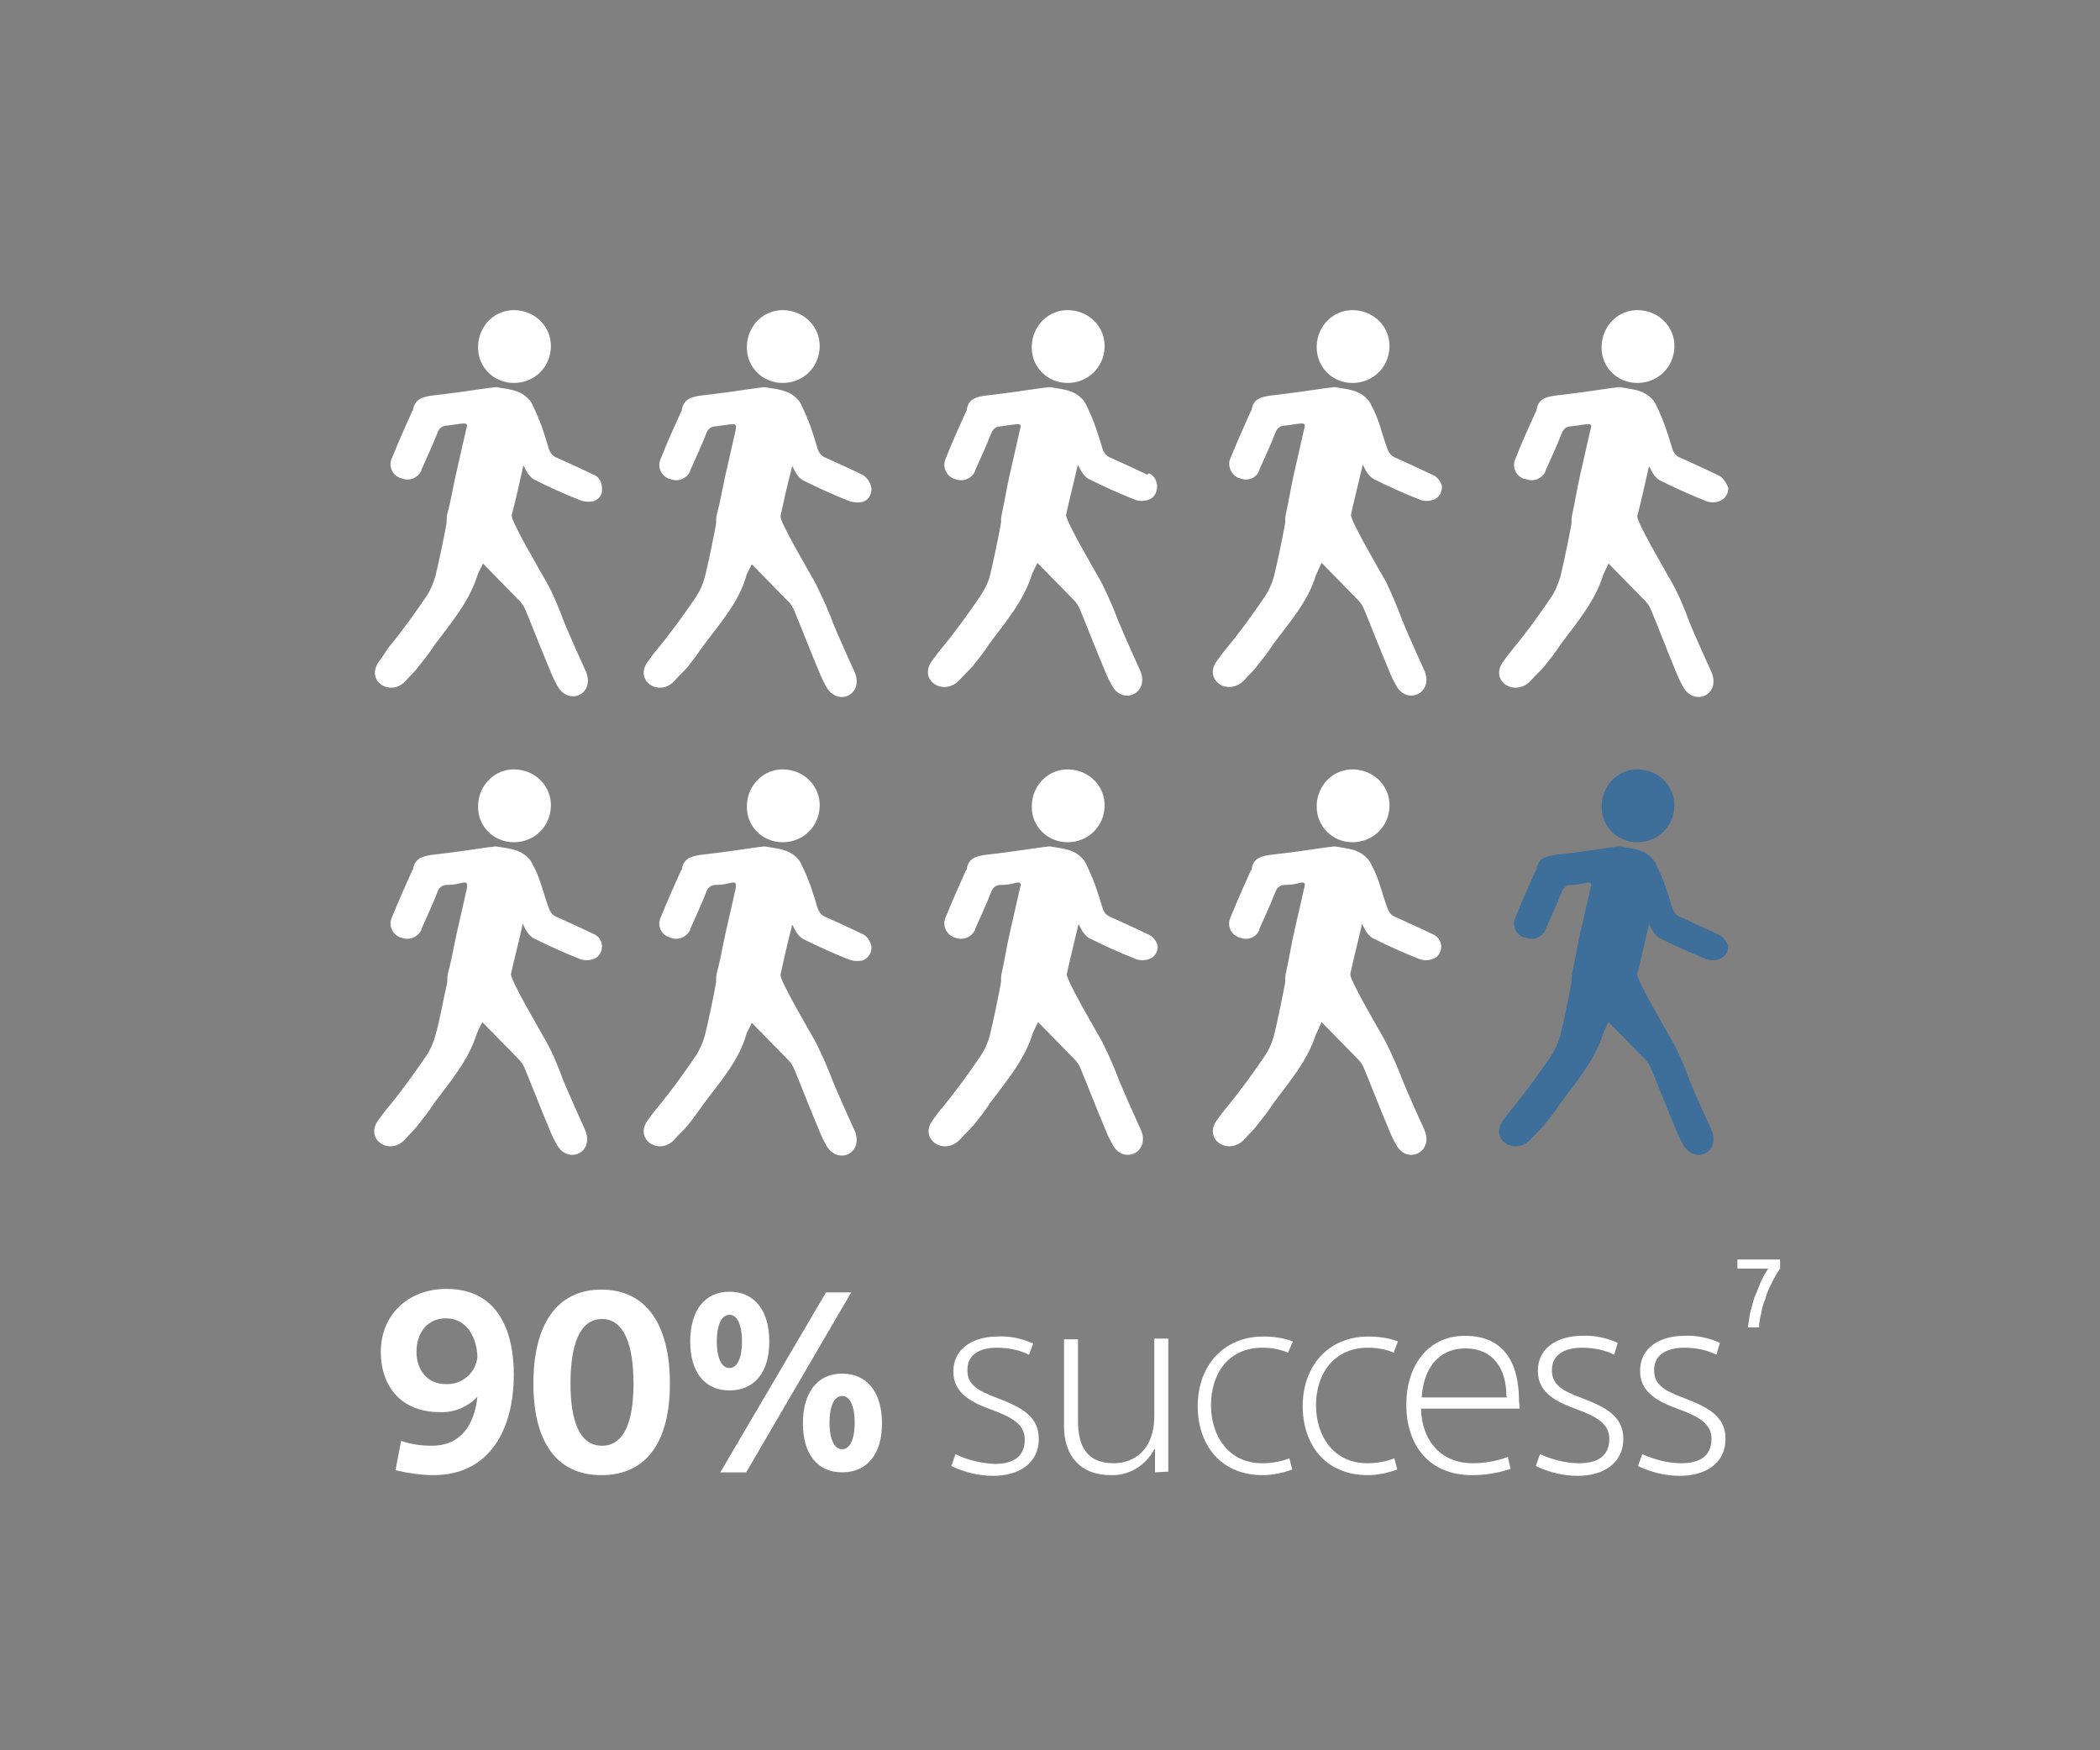
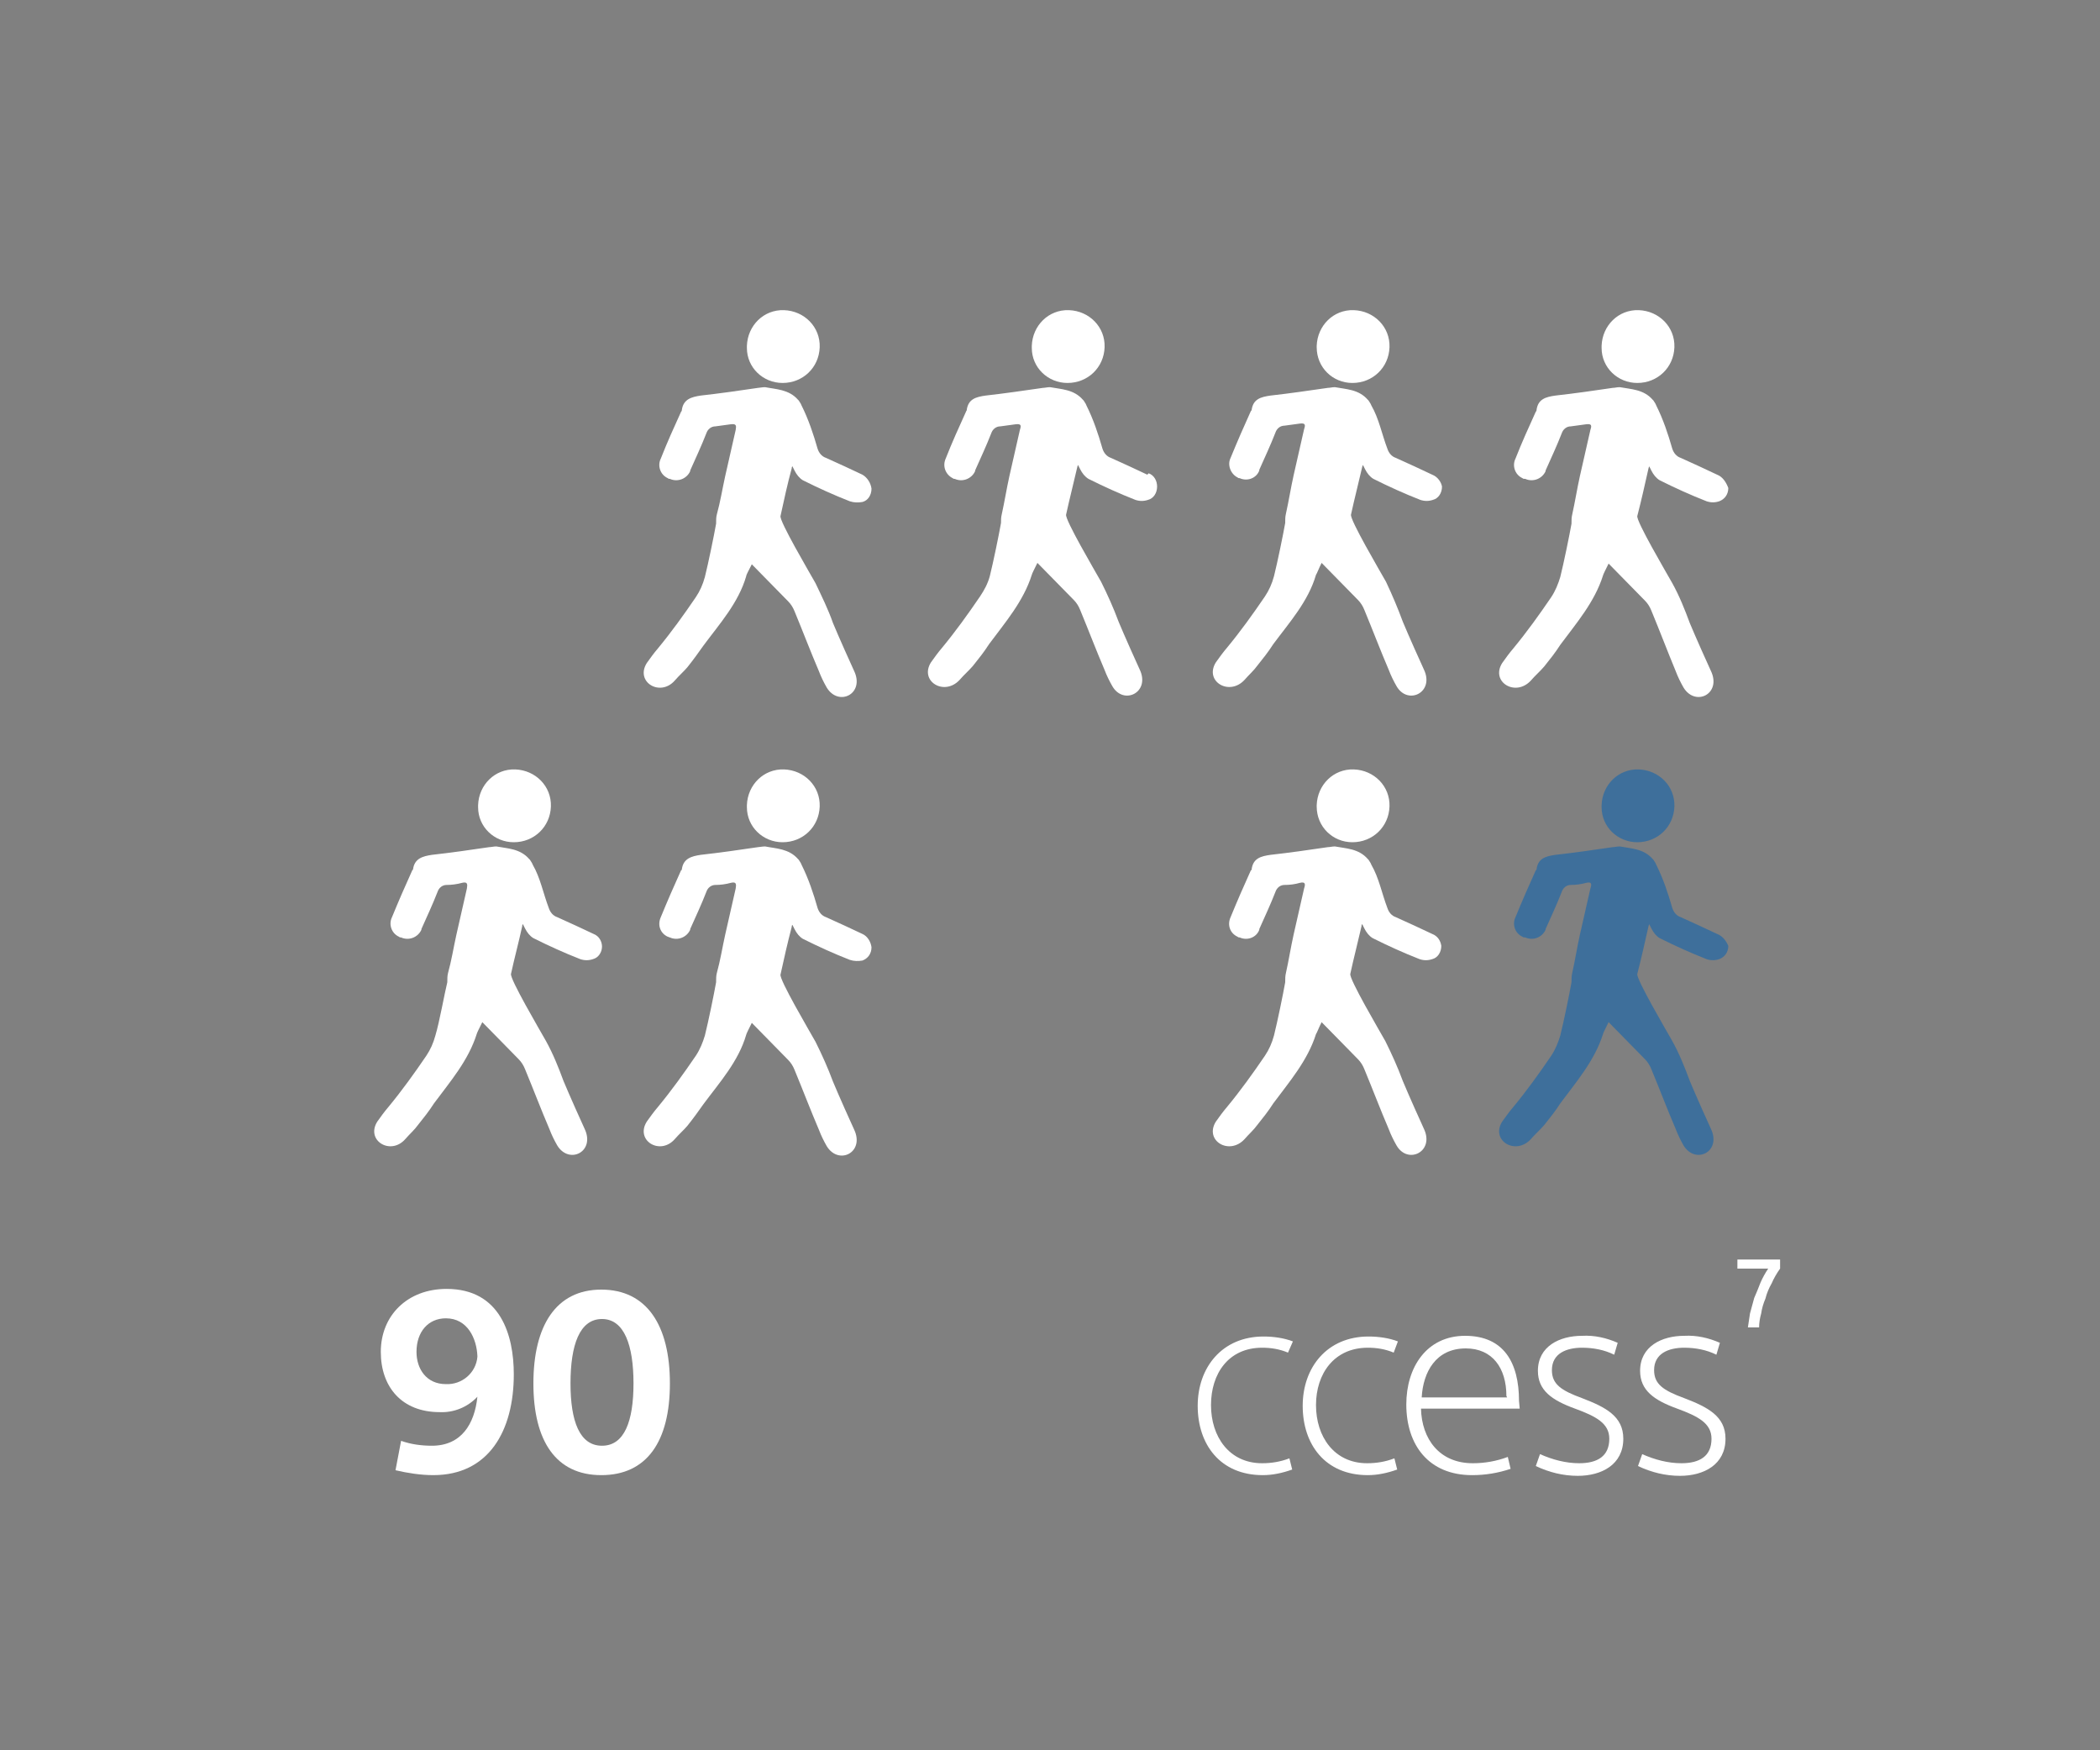
<svg xmlns="http://www.w3.org/2000/svg" version="1.1" id="Layer_1" x="0px" y="0px" viewBox="0 0 300 250" style="enable-background:new 0 0 300 250;" xml:space="preserve">
  <rect x="0" y="0" width="300" height="250" fill="#808080" stroke="none" />
  <style type="text/css">
	.st0{fill:none;}
	.st1{fill:#FFFFFF;}
	.st2{fill:#3E6F9B;}
	.st3{fill:#470A68;}
</style>
  <rect y="0.5" class="st0" width="300" height="250" />
  <g>
    <g>
      <path class="st1" d="M68.2,199.5L68.2,199.5c-1.4,1.5-3.4,2.3-5.4,2.2c-5.4,0-8.4-3.6-8.4-8.6c0-5.2,3.8-9,9.4-9    c7.7,0,9.6,6.6,9.6,12.2c0,8.1-3.6,14.4-11.5,14.4c-1.8,0-3.7-0.3-5.4-0.7l0.8-4.2c1.4,0.5,2.9,0.7,4.4,0.7    C65.9,206.5,67.8,203.4,68.2,199.5z M63.7,188.3c-2.5,0-4.2,1.9-4.2,4.8c0,2.4,1.4,4.6,4.2,4.6c2.3,0.1,4.3-1.6,4.5-3.9    c0,0,0,0,0-0.1C68.1,191.2,66.8,188.3,63.7,188.3z" />
      <path class="st1" d="M95.7,197.6c0,8.3-3.3,13.1-9.8,13.1s-9.7-4.9-9.7-13.1s3.2-13.4,9.7-13.4S95.7,189.3,95.7,197.6z     M81.5,197.6c0,5.4,1.3,8.9,4.5,8.9s4.5-3.5,4.5-8.9s-1.3-9.2-4.5-9.2S81.5,192.1,81.5,197.6z" />
    </g>
    <g>
-       <path class="st1" d="M104.2,198.6c-3.6,0-5.6-2.7-5.6-7s2-7.1,5.6-7.1s5.7,2.7,5.7,7.1S107.8,198.6,104.2,198.6z M104.2,187.8    c-1.2,0-1.8,1.6-1.8,3.8s0.6,3.8,1.8,3.8s1.8-1.6,1.8-3.8S105.4,187.8,104.2,187.8z M106.6,210.3h-3.7l15.1-25.7h3.6L106.6,210.3z     M120.3,210.3c-3.6,0-5.6-2.7-5.6-7s2-7.1,5.6-7.1s5.7,2.7,5.7,7.1S123.9,210.3,120.3,210.3z M120.3,199.4c-1.2,0-1.8,1.6-1.8,3.8    s0.6,3.8,1.8,3.8s1.8-1.6,1.8-3.8S121.5,199.4,120.3,199.4z" />
-     </g>
+       </g>
    <g>
-       <path class="st1" d="M147,193.5c-1.4-0.7-3-1-4.6-1c-2.2,0-4.2,0.8-4.2,3.2c0,2,1.3,2.9,4.3,4c3.4,1.3,5.9,2.6,5.9,5.8    c0,3.7-3.1,5.3-6.5,5.3c-2.1,0-4.1-0.5-6-1.4l0.6-1.7c1.8,0.9,3.7,1.3,5.6,1.4c2.6,0,4.3-1,4.3-3.5c0-2.2-1.9-3.2-4.9-4.3    c-3.3-1.2-5.3-2.6-5.3-5.4c0-3.5,3.1-5,6.3-5c1.8-0.1,3.5,0.3,5.1,1L147,193.5z" />
-       <path class="st1" d="M165,210.3V207h-0.1c-1.2,2.3-3.6,3.8-6.2,3.7c-4.4,0-6.7-2.8-6.7-7v-12.4h2V203c0,3.6,1.3,6,5.1,6    c3,0,5.8-2,5.8-6.7v-11.1h2v19L165,210.3z" />
      <path class="st1" d="M184,193.2c-1.2-0.5-2.4-0.7-3.7-0.7c-4.8,0-7.3,3.7-7.3,8.2s2.6,8.3,7.3,8.3c1.3,0,2.6-0.2,3.9-0.7l0.4,1.6    c-1.4,0.5-2.8,0.8-4.2,0.8c-6.1,0-9.3-4.4-9.3-9.9s3.5-9.9,9.4-9.9c1.4,0,2.9,0.2,4.2,0.7L184,193.2z" />
      <path class="st1" d="M199.1,193.2c-1.2-0.5-2.4-0.7-3.7-0.7c-4.8,0-7.4,3.7-7.4,8.2s2.6,8.3,7.3,8.3c1.3,0,2.6-0.2,3.9-0.7    l0.4,1.6c-1.4,0.5-2.8,0.8-4.2,0.8c-6.1,0-9.3-4.4-9.3-9.9s3.5-9.9,9.4-9.9c1.4,0,2.9,0.2,4.2,0.7L199.1,193.2z" />
      <path class="st1" d="M217.1,201.2H203c0.1,4.3,2.6,7.8,7.4,7.8c1.7,0,3.4-0.3,5-0.9l0.4,1.7c-1.8,0.6-3.6,0.9-5.5,0.9    c-6.2,0-9.4-4.3-9.4-10.1c0-5.3,2.9-9.8,8.4-9.8s7.7,3.8,7.7,9.3L217.1,201.2z M215.2,199.4c0-4-2-6.8-5.8-6.8    c-4.3,0-6.1,3.4-6.3,7h12.2L215.2,199.4L215.2,199.4z" />
      <path class="st1" d="M230.6,193.5c-1.4-0.7-3-1-4.6-1c-2.2,0-4.3,0.8-4.3,3.2c0,2,1.3,2.9,4.3,4c3.4,1.3,5.9,2.6,5.9,5.8    c0,3.7-3.1,5.3-6.5,5.3c-2.1,0-4.1-0.5-6-1.4l0.6-1.7c1.8,0.8,3.7,1.3,5.6,1.3c2.6,0,4.3-1,4.3-3.5c0-2.2-1.9-3.2-4.9-4.3    c-3.3-1.2-5.3-2.6-5.3-5.4c0-3.5,3.1-5,6.3-5c1.8-0.1,3.5,0.3,5.1,1L230.6,193.5z" />
      <path class="st1" d="M245.2,193.5c-1.4-0.7-3-1-4.6-1c-2.2,0-4.3,0.8-4.3,3.2c0,2,1.3,2.9,4.3,4c3.4,1.3,5.9,2.6,5.9,5.8    c0,3.7-3.1,5.3-6.5,5.3c-2.1,0-4.1-0.5-6-1.4l0.6-1.7c1.8,0.8,3.7,1.3,5.6,1.3c2.6,0,4.3-1,4.3-3.5c0-2.2-1.9-3.2-4.9-4.3    c-3.3-1.2-5.3-2.6-5.3-5.4c0-3.5,3.1-5,6.3-5c1.8-0.1,3.5,0.3,5.1,1L245.2,193.5z" />
    </g>
  </g>
  <path class="st1" d="M106.7,49.4c0.1-2.9,2.4-5.2,5.3-5.1c2.9,0.1,5.2,2.4,5.1,5.3c-0.1,2.9-2.4,5.1-5.3,5.1c-2.8,0-5.1-2.2-5.1-5  l0,0V49.4 M123.2,67.8c-1.7-0.8-3.4-1.6-5.2-2.4c-0.6-0.2-1-0.7-1.2-1.3c-0.6-2.1-1.3-4.2-2.3-6.2c-0.1-0.3-0.3-0.5-0.4-0.7l0,0l0,0  l-0.1-0.1c-1.3-1.5-3.2-1.5-4.7-1.8c-0.4,0-0.8,0.1-1,0.1c-2.7,0.4-5.5,0.8-8.2,1.1c-1.3,0.2-2.5,0.5-2.7,2.1c0,0.1,0,0.1-0.1,0.2  c-1,2.2-2,4.4-2.9,6.7c-0.5,1-0.1,2.3,1,2.8l0,0c0.1,0.1,0.2,0.1,0.3,0.1c1.1,0.5,2.4,0,2.9-1.1l0,0v-0.1c0.8-1.8,1.6-3.5,2.3-5.3  c0.2-0.6,0.7-1,1.3-1c0.7-0.1,1.5-0.2,2.2-0.3c0.8-0.1,0.8,0.2,0.7,0.8c-0.5,2.2-1,4.4-1.5,6.6c-0.4,1.8-0.7,3.7-1.2,5.5  c-0.1,0.4-0.1,0.8-0.1,1.3l0,0c-0.3,1.7-1.1,5.6-1.6,7.6c-0.3,1.1-0.7,2-1.3,2.9c-1.7,2.5-3.5,5-5.4,7.3c-0.6,0.7-1.1,1.4-1.6,2.1  c-1.7,2.7,1.9,4.9,4,2.5c0.6-0.7,1.3-1.3,1.8-1.9c0.8-1,1.6-2.1,2.3-3.1c2.3-3.1,5-6.1,6.1-9.9c0-0.2,0.4-0.9,0.8-1.7l5.2,5.3  c0.4,0.4,0.7,0.9,0.9,1.4c1.2,2.9,2.3,5.8,3.5,8.6c0.3,0.8,0.7,1.6,1.1,2.3c1.7,2.8,5.5,0.9,3.9-2.4c-0.2-0.4-2.3-5.1-3-6.8  c-0.7-2-1.6-3.8-2.5-5.7c-0.9-1.6-5.2-8.9-5-9.6c0.5-2.3,1-4.6,1.6-6.8c0-0.1,0-0.2,0.1-0.3c0.1,0.2,0.2,0.4,0.3,0.6  c0.3,0.6,0.7,1.1,1.2,1.4c2.2,1.1,4.4,2.1,6.7,3c0.6,0.2,1.2,0.2,1.8,0.1c0.8-0.2,1.3-1,1.3-1.9C124.4,69,123.9,68.2,123.2,67.8  L123.2,67.8z" />
  <path class="st1" d="M147.4,49.4c0.1-2.9,2.4-5.2,5.3-5.1c2.9,0.1,5.2,2.4,5.1,5.3c-0.1,2.9-2.4,5.1-5.3,5.1c-2.8,0-5.1-2.2-5.1-5  l0,0V49.4 M163.9,67.8c-1.7-0.8-3.4-1.6-5.2-2.4c-0.6-0.2-1-0.7-1.2-1.3c-0.6-2.1-1.3-4.2-2.3-6.2c-0.1-0.3-0.3-0.5-0.4-0.7l0,0l0,0  l-0.1-0.1c-1.3-1.5-3.1-1.5-4.7-1.8c-0.4,0-0.7,0.1-1,0.1c-2.8,0.4-5.5,0.8-8.2,1.1c-1.4,0.2-2.5,0.5-2.7,2.1c0,0.1-0.1,0.1-0.1,0.2  c-1,2.2-2,4.4-2.9,6.7c-0.5,1.1,0,2.3,1,2.8c0.1,0.1,0.2,0.1,0.3,0.1c1.1,0.5,2.4,0,2.9-1.1v-0.1c0.8-1.8,1.6-3.5,2.3-5.3  c0.2-0.6,0.7-1,1.3-1c0.8-0.1,1.5-0.2,2.2-0.3c0.8-0.1,0.8,0.2,0.6,0.8c-0.5,2.2-1,4.4-1.5,6.6c-0.4,1.8-0.7,3.7-1.1,5.5  c-0.1,0.4-0.1,0.8-0.1,1.2l0,0c-0.3,1.7-1.1,5.6-1.6,7.6c-0.3,1.1-0.8,2-1.4,2.9c-1.7,2.5-3.5,5-5.4,7.3c-0.6,0.7-1.1,1.4-1.6,2.1  c-1.7,2.7,1.9,4.9,4.1,2.5c0.6-0.7,1.3-1.3,1.9-2c0.8-1,1.6-2,2.3-3.1c2.3-3.1,4.9-6.1,6.1-9.9c0-0.1,0.4-0.9,0.8-1.7l5.2,5.3  c0.4,0.4,0.7,0.9,0.9,1.4c1.2,2.9,2.3,5.8,3.5,8.6c0.3,0.8,0.7,1.6,1.1,2.3c1.6,2.8,5.5,0.9,3.9-2.4c-0.2-0.4-2.3-5.1-3-6.8  c-0.7-1.9-1.6-3.9-2.5-5.7c-0.9-1.6-5.2-8.9-5-9.6c0.5-2.3,1.1-4.6,1.6-6.8c0-0.1,0.1-0.2,0.1-0.3c0.1,0.2,0.2,0.4,0.3,0.6  c0.3,0.6,0.7,1.1,1.2,1.4c2.2,1.1,4.4,2.1,6.7,3c0.6,0.2,1.2,0.2,1.8,0c0.8-0.2,1.3-1,1.3-1.9c0-0.8-0.4-1.6-1.2-1.9L163.9,67.8z" />
  <path class="st1" d="M188.1,49.4c0.1-2.9,2.4-5.2,5.3-5.1c2.9,0.1,5.2,2.4,5.1,5.3c-0.1,2.9-2.4,5.1-5.3,5.1c-2.8,0-5.1-2.2-5.1-5.1  l0,0C188.1,49.6,188.1,49.5,188.1,49.4 M204.6,67.8c-1.7-0.8-3.4-1.6-5.2-2.4c-0.6-0.2-1-0.7-1.2-1.3c-0.8-2.1-1.2-4.3-2.3-6.2  c-0.1-0.3-0.3-0.5-0.4-0.7l0,0l0,0l-0.1-0.1c-1.3-1.5-3.1-1.5-4.7-1.8c-0.4,0-0.7,0.1-1,0.1c-2.8,0.4-5.5,0.8-8.2,1.1  c-1.4,0.2-2.5,0.5-2.7,2.1l-0.1,0.1c-1,2.2-2,4.5-2.9,6.7c-0.5,1,0,2.3,1,2.8c0.1,0.1,0.2,0.1,0.3,0.1c1.1,0.5,2.4,0,2.8-1.1l0,0  v-0.1c0.8-1.8,1.6-3.5,2.3-5.3c0.2-0.6,0.7-1,1.3-1c0.8-0.1,1.5-0.2,2.2-0.3c0.8-0.1,0.8,0.2,0.6,0.8c-0.5,2.2-1,4.4-1.5,6.6  c-0.4,1.8-0.7,3.7-1.1,5.5c-0.1,0.4-0.1,0.8-0.1,1.3l0,0c-0.3,1.7-1.1,5.6-1.6,7.6c-0.3,1.1-0.7,2-1.3,2.9c-1.7,2.5-3.5,5-5.4,7.3  c-0.6,0.7-1.1,1.4-1.6,2.1c-1.7,2.7,1.9,4.9,4.1,2.5c0.6-0.7,1.3-1.3,1.8-2c0.8-1,1.6-2,2.3-3.1c2.3-3.1,5-6.1,6.1-9.9  c0.1-0.1,0.4-0.9,0.8-1.7l5.2,5.3c0.4,0.4,0.7,0.9,0.9,1.4c1.2,2.9,2.3,5.8,3.5,8.6c0.3,0.8,0.7,1.6,1.1,2.3  c1.6,2.8,5.5,0.9,3.9-2.4c-0.2-0.4-2.3-5.1-3-6.8c-0.7-1.9-1.5-3.8-2.4-5.7c-0.9-1.6-5.2-8.9-5-9.6c0.5-2.3,1.1-4.6,1.6-6.8  c0-0.1,0.1-0.2,0.1-0.3c0.1,0.2,0.2,0.4,0.3,0.6c0.3,0.6,0.7,1.1,1.2,1.4c2.2,1.1,4.4,2.1,6.7,3c0.6,0.2,1.2,0.2,1.8,0  c0.8-0.2,1.3-1,1.3-1.9C205.9,68.9,205.4,68.1,204.6,67.8L204.6,67.8z" />
  <path class="st1" d="M228.8,49.4c0.1-2.9,2.4-5.2,5.3-5.1c2.9,0.1,5.2,2.4,5.1,5.3c-0.1,2.9-2.4,5.1-5.3,5.1c-2.8,0-5.1-2.2-5.1-5  l0,0V49.4 M245.3,67.8c-1.7-0.8-3.4-1.6-5.2-2.4c-0.6-0.2-1-0.7-1.2-1.3c-0.6-2.1-1.3-4.2-2.3-6.2c-0.1-0.3-0.3-0.5-0.4-0.7l0,0l0,0  l-0.1-0.1c-1.3-1.5-3.1-1.5-4.7-1.8c-0.4,0-0.7,0.1-1,0.1c-2.7,0.4-5.5,0.8-8.2,1.1c-1.4,0.2-2.5,0.5-2.7,2.1c0,0.1,0,0.1-0.1,0.2  c-1,2.2-2,4.4-2.9,6.7c-0.5,1-0.1,2.3,1,2.8l0,0c0.1,0.1,0.2,0.1,0.4,0.1c1.1,0.5,2.4,0,2.9-1.1l0,0v-0.1c0.8-1.8,1.6-3.5,2.3-5.3  c0.2-0.6,0.7-1,1.3-1c0.7-0.1,1.5-0.2,2.2-0.3c0.8-0.1,0.8,0.2,0.6,0.8c-0.5,2.2-1,4.4-1.5,6.6c-0.4,1.8-0.7,3.7-1.1,5.5  c-0.1,0.4-0.1,0.8-0.1,1.3l0,0c-0.3,1.7-1.1,5.6-1.6,7.6c-0.3,1-0.7,2-1.3,2.9c-1.7,2.5-3.5,5-5.4,7.3c-0.6,0.7-1.1,1.4-1.6,2.1  c-1.7,2.7,1.9,4.9,4.1,2.5c0.6-0.7,1.3-1.3,1.9-2c0.8-1,1.6-2,2.3-3.1c2.3-3.1,4.9-6.1,6.1-9.9c0-0.1,0.4-0.9,0.8-1.7l5.2,5.3  c0.4,0.4,0.7,0.9,0.9,1.4c1.2,2.9,2.3,5.8,3.5,8.7c0.3,0.8,0.7,1.6,1.1,2.3c1.7,2.8,5.5,0.9,3.9-2.4c-0.2-0.4-2.3-5.1-3-6.8  c-0.7-1.9-1.5-3.9-2.5-5.7c-0.9-1.6-5.2-8.9-5-9.6c0.6-2.3,1.1-4.6,1.6-6.8c0-0.1,0.1-0.2,0.1-0.3c0.1,0.2,0.2,0.4,0.3,0.6  c0.3,0.6,0.7,1.1,1.2,1.4c2.2,1.1,4.4,2.1,6.7,3c0.6,0.2,1.2,0.2,1.8,0c0.8-0.3,1.3-1,1.3-1.9C246.6,68.9,246.1,68.1,245.3,67.8  L245.3,67.8z" />
  <path class="st1" d="M106.7,115c0.1-2.9,2.4-5.2,5.3-5.1s5.2,2.4,5.1,5.3s-2.4,5.1-5.3,5.1c-2.8,0-5.1-2.2-5.1-5l0,0V115   M123.2,133.4c-1.7-0.8-3.4-1.6-5.2-2.4c-0.6-0.2-1-0.7-1.2-1.3c-0.6-2.1-1.3-4.2-2.3-6.2c-0.1-0.3-0.3-0.5-0.4-0.7l0,0l0,0  l-0.1-0.1c-1.3-1.5-3.2-1.5-4.7-1.8c-0.4,0-0.8,0.1-1,0.1c-2.7,0.4-5.5,0.8-8.2,1.1c-1.3,0.2-2.5,0.5-2.7,2.1c0,0,0,0.1-0.1,0.1  c-1,2.2-2,4.5-2.9,6.7c-0.5,1.1-0.1,2.3,1,2.8c0.1,0,0.2,0.1,0.3,0.1c1.1,0.5,2.4,0,2.9-1.1l0,0v-0.1c0.8-1.8,1.6-3.5,2.3-5.3  c0.2-0.6,0.7-1,1.3-1c0.7,0,1.5-0.1,2.2-0.3c0.8-0.2,0.8,0.2,0.7,0.8c-0.5,2.2-1,4.4-1.5,6.6c-0.4,1.8-0.7,3.7-1.2,5.5  c-0.1,0.4-0.1,0.8-0.1,1.3l0,0c-0.3,1.7-1.1,5.6-1.6,7.6c-0.3,1-0.7,2-1.3,2.9c-1.7,2.5-3.5,5-5.4,7.3c-0.6,0.7-1.1,1.4-1.6,2.1  c-1.7,2.7,1.9,4.9,4,2.5c0.6-0.7,1.3-1.3,1.8-1.9c0.8-1,1.6-2.1,2.3-3.1c2.3-3.1,5-6.1,6.1-9.9c0-0.1,0.4-0.9,0.8-1.7l5.2,5.3  c0.4,0.4,0.7,0.9,0.9,1.4c1.2,2.9,2.3,5.8,3.5,8.6c0.3,0.8,0.7,1.6,1.1,2.3c1.7,2.8,5.5,0.9,3.9-2.4c-0.2-0.4-2.3-5.1-3-6.8  c-0.7-1.9-1.6-3.9-2.5-5.7c-0.9-1.6-5.2-8.9-5-9.6c0.5-2.3,1-4.5,1.6-6.8c0-0.1,0-0.2,0.1-0.3c0.1,0.2,0.2,0.4,0.3,0.6  c0.3,0.6,0.7,1.1,1.2,1.4c2.2,1.1,4.4,2.1,6.7,3c0.6,0.2,1.2,0.2,1.8,0.1c0.8-0.3,1.3-1,1.3-1.9  C124.4,134.5,123.9,133.7,123.2,133.4L123.2,133.4z" />
-   <path class="st1" d="M68.3,49.4c0.1-2.9,2.4-5.2,5.3-5.1c2.9,0.1,5.2,2.4,5.1,5.3c-0.1,2.9-2.4,5.1-5.3,5.1c-2.8,0-5.1-2.2-5.1-5  l0,0V49.4 M84.8,67.8c-1.7-0.8-3.4-1.6-5.2-2.4c-0.6-0.2-1-0.7-1.2-1.3c-0.6-2.1-1.3-4.2-2.3-6.2c-0.1-0.3-0.3-0.5-0.4-0.7l0,0l0,0  l-0.1-0.1c-1.3-1.5-3.1-1.5-4.7-1.8c-0.4,0-0.7,0.1-1,0.1c-2.7,0.4-5.5,0.8-8.2,1.1c-1.3,0.2-2.5,0.5-2.7,2.1l-0.1,0.1  c-1,2.2-2,4.5-2.9,6.7c-0.5,1-0.1,2.3,1,2.8l0,0c0.1,0.1,0.2,0.1,0.3,0.1c1.1,0.5,2.4,0,2.9-1.1l0,0v-0.1c0.8-1.8,1.6-3.5,2.3-5.3  c0.2-0.6,0.7-1,1.3-1c0.8-0.1,1.5-0.2,2.2-0.3c0.8-0.1,0.8,0.2,0.6,0.8c-0.5,2.2-1,4.4-1.5,6.6c-0.4,1.8-0.7,3.7-1.2,5.5  c-0.1,0.4-0.1,0.8-0.1,1.3l0,0c-0.3,1.7-1.1,5.6-1.6,7.6c-0.3,1-0.7,2-1.3,2.9c-1.7,2.5-3.5,5-5.4,7.3c-0.5,0.8-1,1.5-1.5,2.2  c-1.7,2.7,1.9,4.9,4,2.5c0.6-0.7,1.3-1.3,1.8-2c0.8-1,1.6-2,2.3-3.1c2.3-3.1,4.9-6.1,6.1-9.9c0-0.1,0.4-0.9,0.8-1.7l5.2,5.3  c0.4,0.4,0.7,0.9,0.9,1.4c1.2,2.9,2.3,5.8,3.5,8.6c0.3,0.8,0.7,1.6,1.1,2.3c1.7,2.8,5.5,0.9,3.9-2.4c-0.2-0.4-2.3-5.1-3-6.8  c-0.7-1.9-1.5-3.9-2.5-5.7c-0.9-1.6-5.2-8.9-5-9.6c0.6-2.3,1.1-4.6,1.6-6.8c0-0.1,0-0.2,0.1-0.3c0.1,0.2,0.2,0.4,0.3,0.6  c0.3,0.6,0.7,1.1,1.2,1.4c2.2,1.1,4.4,2.1,6.7,3c0.6,0.2,1.2,0.2,1.8,0.1c0.8-0.3,1.3-1,1.2-1.8C86,68.9,85.6,68.1,84.8,67.8z" />
  <path class="st1" d="M68.3,115c0.1-2.9,2.4-5.2,5.3-5.1s5.2,2.4,5.1,5.3s-2.4,5.1-5.3,5.1c-2.8,0-5.1-2.2-5.1-5l0,0V115 M84.8,133.4  c-1.7-0.8-3.4-1.6-5.2-2.4c-0.6-0.2-1-0.7-1.2-1.3c-0.8-2.1-1.2-4.3-2.3-6.2c-0.1-0.3-0.3-0.5-0.4-0.7l0,0l0,0l-0.1-0.1  c-1.3-1.5-3.1-1.5-4.7-1.8c-0.4,0-0.7,0.1-1,0.1c-2.7,0.4-5.5,0.8-8.2,1.1c-1.3,0.2-2.5,0.5-2.7,2.1l-0.1,0.1c-1,2.2-2,4.5-2.9,6.7  c-0.5,1-0.1,2.3,1,2.8l0,0c0.1,0.1,0.2,0.1,0.3,0.1c1.1,0.5,2.4,0,2.9-1.1l0,0v-0.1c0.8-1.8,1.6-3.5,2.3-5.3c0.2-0.6,0.7-1,1.3-1  c0.7,0,1.5-0.1,2.2-0.3c0.8-0.2,0.8,0.2,0.7,0.8c-0.5,2.2-1,4.4-1.5,6.6c-0.4,1.8-0.7,3.7-1.2,5.5c-0.1,0.4-0.1,0.8-0.1,1.3l0,0  c-0.4,1.6-1.1,5.6-1.7,7.6c-0.3,1.1-0.7,2-1.3,2.9c-1.7,2.5-3.5,5-5.4,7.3c-0.6,0.7-1.1,1.4-1.6,2.1c-1.7,2.7,1.9,4.9,4,2.5  c0.6-0.7,1.3-1.3,1.8-2c0.8-1,1.6-2,2.3-3.1c2.3-3.1,4.9-6.1,6.1-9.9c0-0.1,0.4-0.9,0.8-1.7c1.9,1.9,3.8,3.9,5.2,5.3  c0.4,0.4,0.7,0.9,0.9,1.4c1.2,2.9,2.3,5.8,3.5,8.6c0.3,0.8,0.7,1.6,1.1,2.3c1.7,2.8,5.5,0.9,3.9-2.4c-0.2-0.4-2.3-5.1-3-6.8  c-0.7-1.9-1.5-3.9-2.5-5.7c-0.9-1.6-5.2-8.9-5-9.6c0.5-2.3,1.1-4.5,1.6-6.8c0-0.1,0-0.2,0.1-0.3c0.1,0.2,0.2,0.4,0.3,0.6  c0.3,0.6,0.7,1.1,1.2,1.4c2.2,1.1,4.4,2.1,6.7,3c0.6,0.2,1.2,0.2,1.8,0c0.8-0.2,1.3-1,1.3-1.8C86,134.5,85.6,133.7,84.8,133.4  L84.8,133.4z" />
-   <path class="st1" d="M147.4,115c0.1-2.9,2.4-5.2,5.3-5.1s5.2,2.4,5.1,5.3c-0.1,2.9-2.4,5.1-5.3,5.1c-2.8,0-5.1-2.2-5.1-5l0,0V115   M163.9,133.4c-1.7-0.8-3.4-1.6-5.2-2.4c-0.6-0.2-1-0.7-1.2-1.3c-0.6-2.1-1.3-4.2-2.3-6.2c-0.1-0.3-0.3-0.5-0.4-0.7l0,0l0,0  l-0.1-0.1c-1.3-1.5-3.1-1.5-4.7-1.8c-0.4,0-0.7,0.1-1,0.1c-2.8,0.4-5.5,0.8-8.2,1.1c-1.4,0.2-2.5,0.5-2.7,2.1l-0.1,0.1  c-1,2.2-2,4.5-2.9,6.7c-0.5,1.1,0,2.3,1,2.8c0.1,0.1,0.2,0.1,0.3,0.1c1.1,0.5,2.4,0,2.9-1.1v-0.1c0.8-1.8,1.6-3.5,2.3-5.3  c0.2-0.6,0.7-1,1.3-1c0.8,0,1.5-0.1,2.2-0.3c0.8-0.2,0.8,0.2,0.6,0.8c-0.5,2.2-1,4.4-1.5,6.6c-0.4,1.8-0.7,3.7-1.1,5.5  c-0.1,0.4-0.1,0.8-0.1,1.3l0,0c-0.3,1.7-1.1,5.6-1.6,7.6c-0.3,1.1-0.7,2-1.3,2.9c-1.7,2.5-3.5,5-5.4,7.3c-0.6,0.7-1.1,1.4-1.6,2.1  c-1.7,2.7,1.9,4.9,4.1,2.5c0.6-0.7,1.3-1.3,1.9-2c0.8-1,1.6-2,2.3-3.1c2.3-3.1,4.9-6.1,6.1-9.9c0-0.1,0.4-0.9,0.8-1.7  c1.9,1.9,3.8,3.9,5.2,5.3c0.4,0.4,0.7,0.9,0.9,1.4c1.2,2.9,2.3,5.8,3.5,8.6c0.3,0.8,0.7,1.6,1.1,2.3c1.6,2.8,5.5,0.9,3.9-2.4  c-0.2-0.4-2.3-5.1-3-6.8c-0.7-1.9-1.6-3.9-2.5-5.7c-0.9-1.6-5.2-8.9-5-9.6c0.5-2.3,1.1-4.6,1.6-6.8c0-0.1,0.1-0.2,0.1-0.3  c0.1,0.2,0.2,0.4,0.3,0.6c0.3,0.6,0.7,1.1,1.2,1.4c2.2,1.1,4.4,2.1,6.7,3c0.6,0.2,1.2,0.2,1.8,0c0.8-0.2,1.3-1,1.3-1.9  C165.2,134.4,164.7,133.7,163.9,133.4L163.9,133.4z" />
  <path class="st1" d="M188.1,115c0.1-2.9,2.4-5.2,5.3-5.1s5.2,2.4,5.1,5.3c-0.1,2.9-2.4,5.1-5.3,5.1c-2.8,0-5.1-2.2-5.1-5.1l0,0  C188.1,115.2,188.1,115.1,188.1,115 M204.6,133.4c-1.7-0.8-3.4-1.6-5.2-2.4c-0.6-0.2-1-0.7-1.2-1.3c-0.8-2.1-1.2-4.3-2.3-6.2  c-0.1-0.3-0.3-0.5-0.4-0.7l0,0l0,0l-0.1-0.1c-1.3-1.5-3.1-1.5-4.7-1.8c-0.4,0-0.7,0.1-1,0.1c-2.7,0.4-5.5,0.8-8.2,1.1  c-1.4,0.2-2.5,0.5-2.7,2.1c0,0.1,0,0.1-0.1,0.1c-1,2.2-2,4.5-2.9,6.7c-0.5,1.1-0.1,2.3,1,2.8c0.1,0.1,0.2,0.1,0.3,0.1  c1.1,0.5,2.4,0,2.8-1.1l0,0v-0.1c0.8-1.8,1.6-3.5,2.3-5.3c0.2-0.6,0.7-1,1.3-1c0.8,0,1.5-0.1,2.2-0.3c0.8-0.2,0.8,0.2,0.6,0.8  c-0.5,2.2-1,4.4-1.5,6.6c-0.4,1.8-0.7,3.7-1.1,5.5c-0.1,0.4-0.1,0.8-0.1,1.3l0,0c-0.3,1.7-1.1,5.6-1.6,7.6c-0.3,1.1-0.7,2-1.3,2.9  c-1.7,2.5-3.5,5-5.4,7.3c-0.6,0.7-1.1,1.4-1.6,2.1c-1.7,2.7,1.9,4.9,4.1,2.5c0.6-0.7,1.3-1.3,1.8-2c0.8-1,1.6-2,2.3-3.1  c2.3-3.1,4.9-6.1,6.1-9.9c0.1-0.1,0.4-0.9,0.8-1.7c1.9,1.9,3.8,3.9,5.2,5.3c0.4,0.4,0.7,0.9,0.9,1.4c1.2,2.9,2.3,5.8,3.5,8.6  c0.3,0.8,0.7,1.6,1.1,2.3c1.6,2.8,5.5,0.9,3.9-2.4c-0.2-0.4-2.3-5.1-3-6.8c-0.7-1.9-1.6-3.9-2.5-5.7c-0.9-1.6-5.2-8.9-5-9.6  c0.5-2.3,1.1-4.6,1.6-6.8c0-0.1,0-0.2,0.1-0.3c0.1,0.2,0.2,0.4,0.3,0.6c0.3,0.6,0.7,1.1,1.2,1.4c2.2,1.1,4.4,2.1,6.7,3  c0.6,0.2,1.2,0.2,1.8,0c0.8-0.2,1.3-1,1.3-1.9C205.8,134.4,205.4,133.7,204.6,133.4L204.6,133.4z" />
  <path class="st2" d="M228.8,115c0.1-2.9,2.4-5.2,5.3-5.1s5.2,2.4,5.1,5.3c-0.1,2.9-2.4,5.1-5.3,5.1c-2.8,0-5.1-2.2-5.1-5l0,0V115   M245.3,133.4c-1.7-0.8-3.4-1.6-5.2-2.4c-0.6-0.2-1-0.7-1.2-1.3c-0.6-2.1-1.3-4.2-2.3-6.2c-0.1-0.3-0.3-0.5-0.4-0.7l0,0l0,0  l-0.1-0.1c-1.3-1.5-3.1-1.5-4.7-1.8c-0.4,0-0.7,0.1-1,0.1c-2.7,0.4-5.5,0.8-8.2,1.1c-1.4,0.2-2.5,0.5-2.7,2.1c0,0,0,0.1-0.1,0.1  c-1,2.2-2,4.5-2.9,6.7c-0.5,1-0.1,2.3,1,2.8l0,0c0.1,0.1,0.2,0.1,0.4,0.1c1.1,0.5,2.4,0,2.9-1.1l0,0v-0.1c0.8-1.8,1.6-3.5,2.3-5.3  c0.2-0.6,0.7-1,1.3-1c0.7,0,1.5-0.1,2.2-0.3c0.8-0.2,0.8,0.2,0.6,0.8c-0.5,2.2-1,4.4-1.5,6.6c-0.4,1.8-0.7,3.7-1.1,5.5  c-0.1,0.4-0.1,0.8-0.1,1.3l0,0c-0.3,1.7-1.1,5.6-1.6,7.6c-0.3,1-0.7,2-1.3,2.9c-1.7,2.5-3.5,5-5.4,7.3c-0.6,0.7-1.1,1.4-1.6,2.1  c-1.7,2.7,1.9,4.9,4.1,2.5c0.6-0.7,1.3-1.3,1.9-2c0.8-1,1.6-2,2.3-3.1c2.3-3.1,4.9-6.1,6.1-9.9c0-0.1,0.4-0.9,0.8-1.7  c1.9,1.9,3.8,3.9,5.2,5.3c0.4,0.4,0.7,0.9,0.9,1.4c1.2,2.9,2.3,5.8,3.5,8.6c0.3,0.8,0.7,1.6,1.1,2.3c1.7,2.8,5.5,0.9,3.9-2.4  c-0.2-0.4-2.3-5.1-3-6.8c-0.7-1.9-1.5-3.9-2.5-5.7c-0.9-1.6-5.2-8.9-5-9.6c0.6-2.3,1.1-4.6,1.6-6.8c0-0.1,0.1-0.2,0.1-0.3  c0.1,0.2,0.2,0.4,0.3,0.6c0.3,0.6,0.7,1.1,1.2,1.4c2.2,1.1,4.4,2.1,6.7,3c0.6,0.2,1.2,0.2,1.8,0c0.8-0.3,1.3-1,1.3-1.9  C246.6,134.4,246.1,133.7,245.3,133.4L245.3,133.4z" />
  <g>
    <path class="st3" d="M312.9,184.5c0.2-0.3,0.5-0.5,0.9-0.7s0.8-0.3,1.1-0.3c0.9,0,1.6,0.3,2.1,0.8s0.8,1.3,0.8,2.2   c0,0.4-0.1,0.9-0.2,1.2s-0.4,0.7-0.6,1c-0.3,0.3-0.6,0.5-1,0.6c-0.4,0.2-0.8,0.2-1.3,0.2c-0.6,0-1.2-0.1-1.6-0.4   c-0.4-0.3-0.8-0.6-1-1c-0.3-0.4-0.4-0.9-0.5-1.4c-0.1-0.5-0.2-1-0.2-1.4c0-0.7,0.1-1.4,0.2-2c0.1-0.6,0.4-1.2,0.7-1.6   c0.3-0.5,0.7-0.8,1.2-1.1s1-0.4,1.7-0.4s1.3,0.1,1.8,0.3l-0.3,1.2c-0.4-0.2-0.9-0.3-1.4-0.3c-0.4,0-0.7,0.1-1,0.2   c-0.3,0.2-0.5,0.4-0.7,0.7c-0.2,0.3-0.3,0.6-0.4,0.9C312.9,183.7,312.9,184.1,312.9,184.5L312.9,184.5z M312.9,186.3   c0,0.2,0,0.5,0.1,0.7s0.2,0.5,0.3,0.7c0.1,0.2,0.3,0.4,0.5,0.5c0.2,0.1,0.5,0.2,0.8,0.2c0.5,0,0.9-0.2,1.2-0.5   c0.3-0.3,0.5-0.8,0.5-1.4c0-0.5-0.1-0.9-0.4-1.3c-0.3-0.3-0.7-0.5-1.2-0.5s-1,0.2-1.3,0.5C313,185.6,312.9,185.9,312.9,186.3z" />
  </g>
  <g>
    <path class="st1" d="M248.2,179.9h6.1v1.3c-0.5,0.7-0.9,1.4-1.2,2.1c-0.4,0.7-0.7,1.4-0.9,2.2c-0.3,0.7-0.5,1.4-0.6,2.1   c-0.2,0.7-0.3,1.4-0.3,2h-1.6c0.1-0.6,0.2-1.3,0.3-2c0.2-0.7,0.4-1.5,0.6-2.2c0.3-0.7,0.6-1.4,0.9-2.2c0.3-0.7,0.7-1.4,1.1-2h-4.4   V179.9z" />
  </g>
</svg>